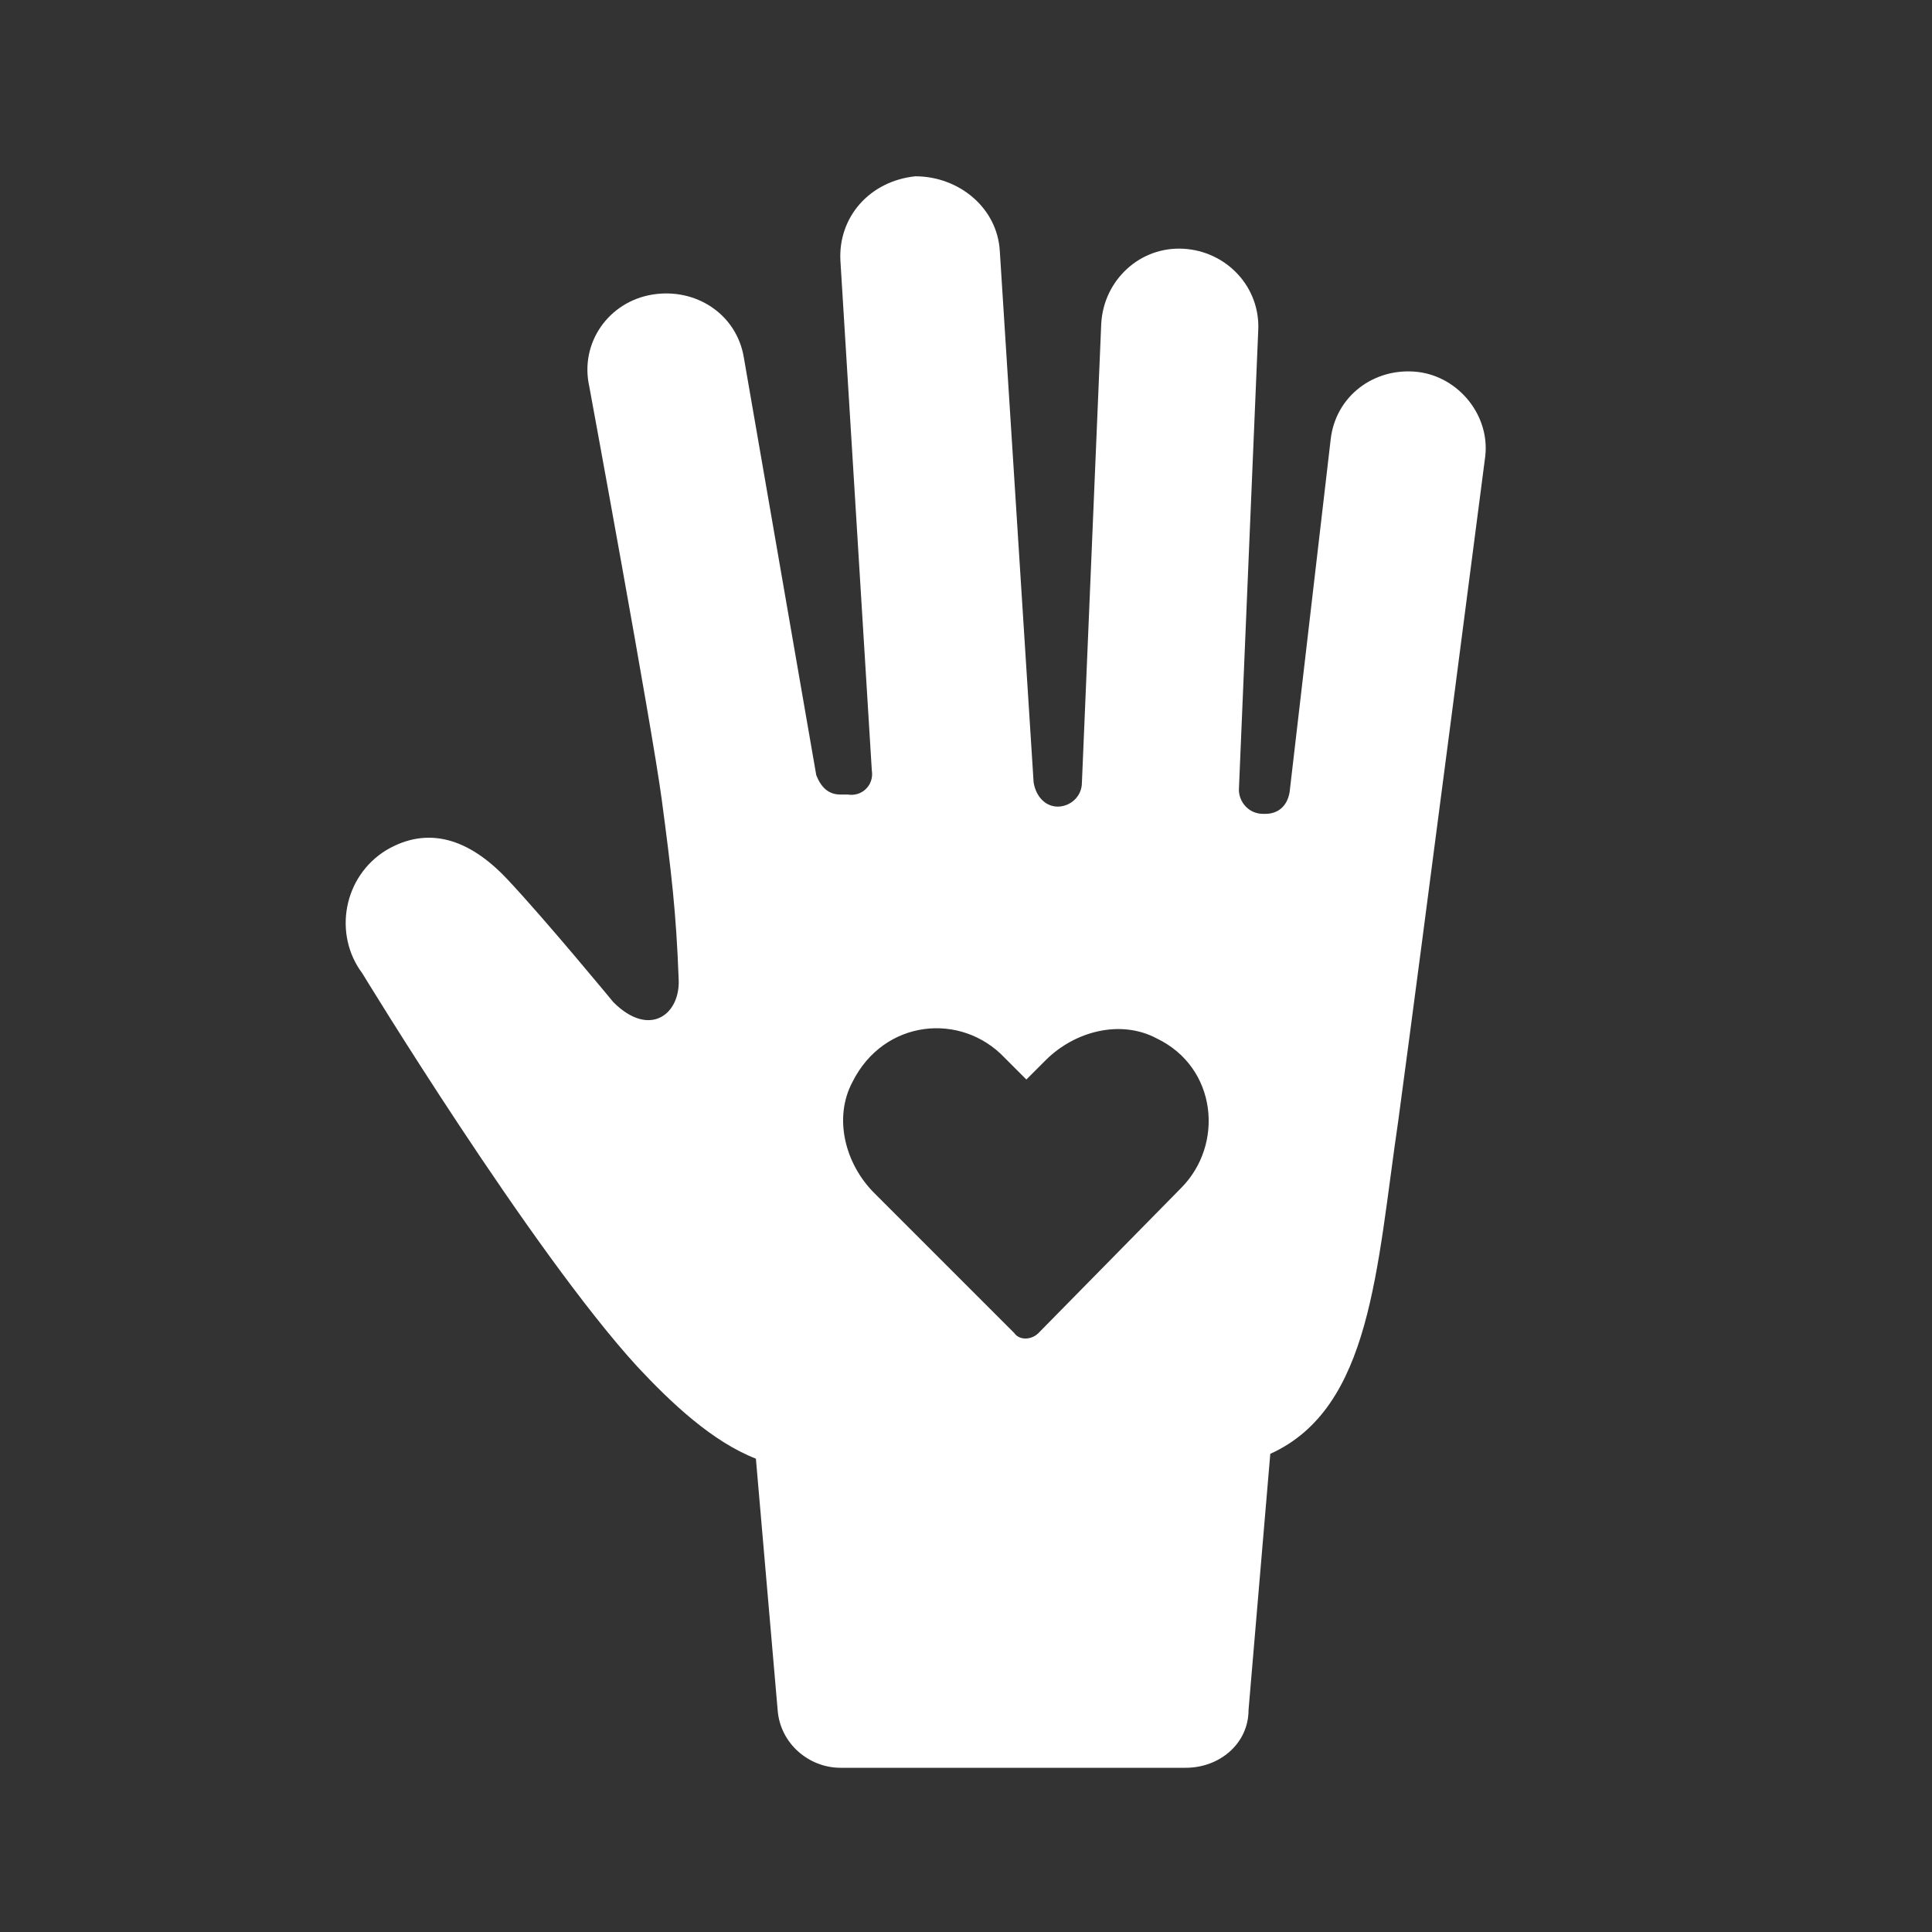
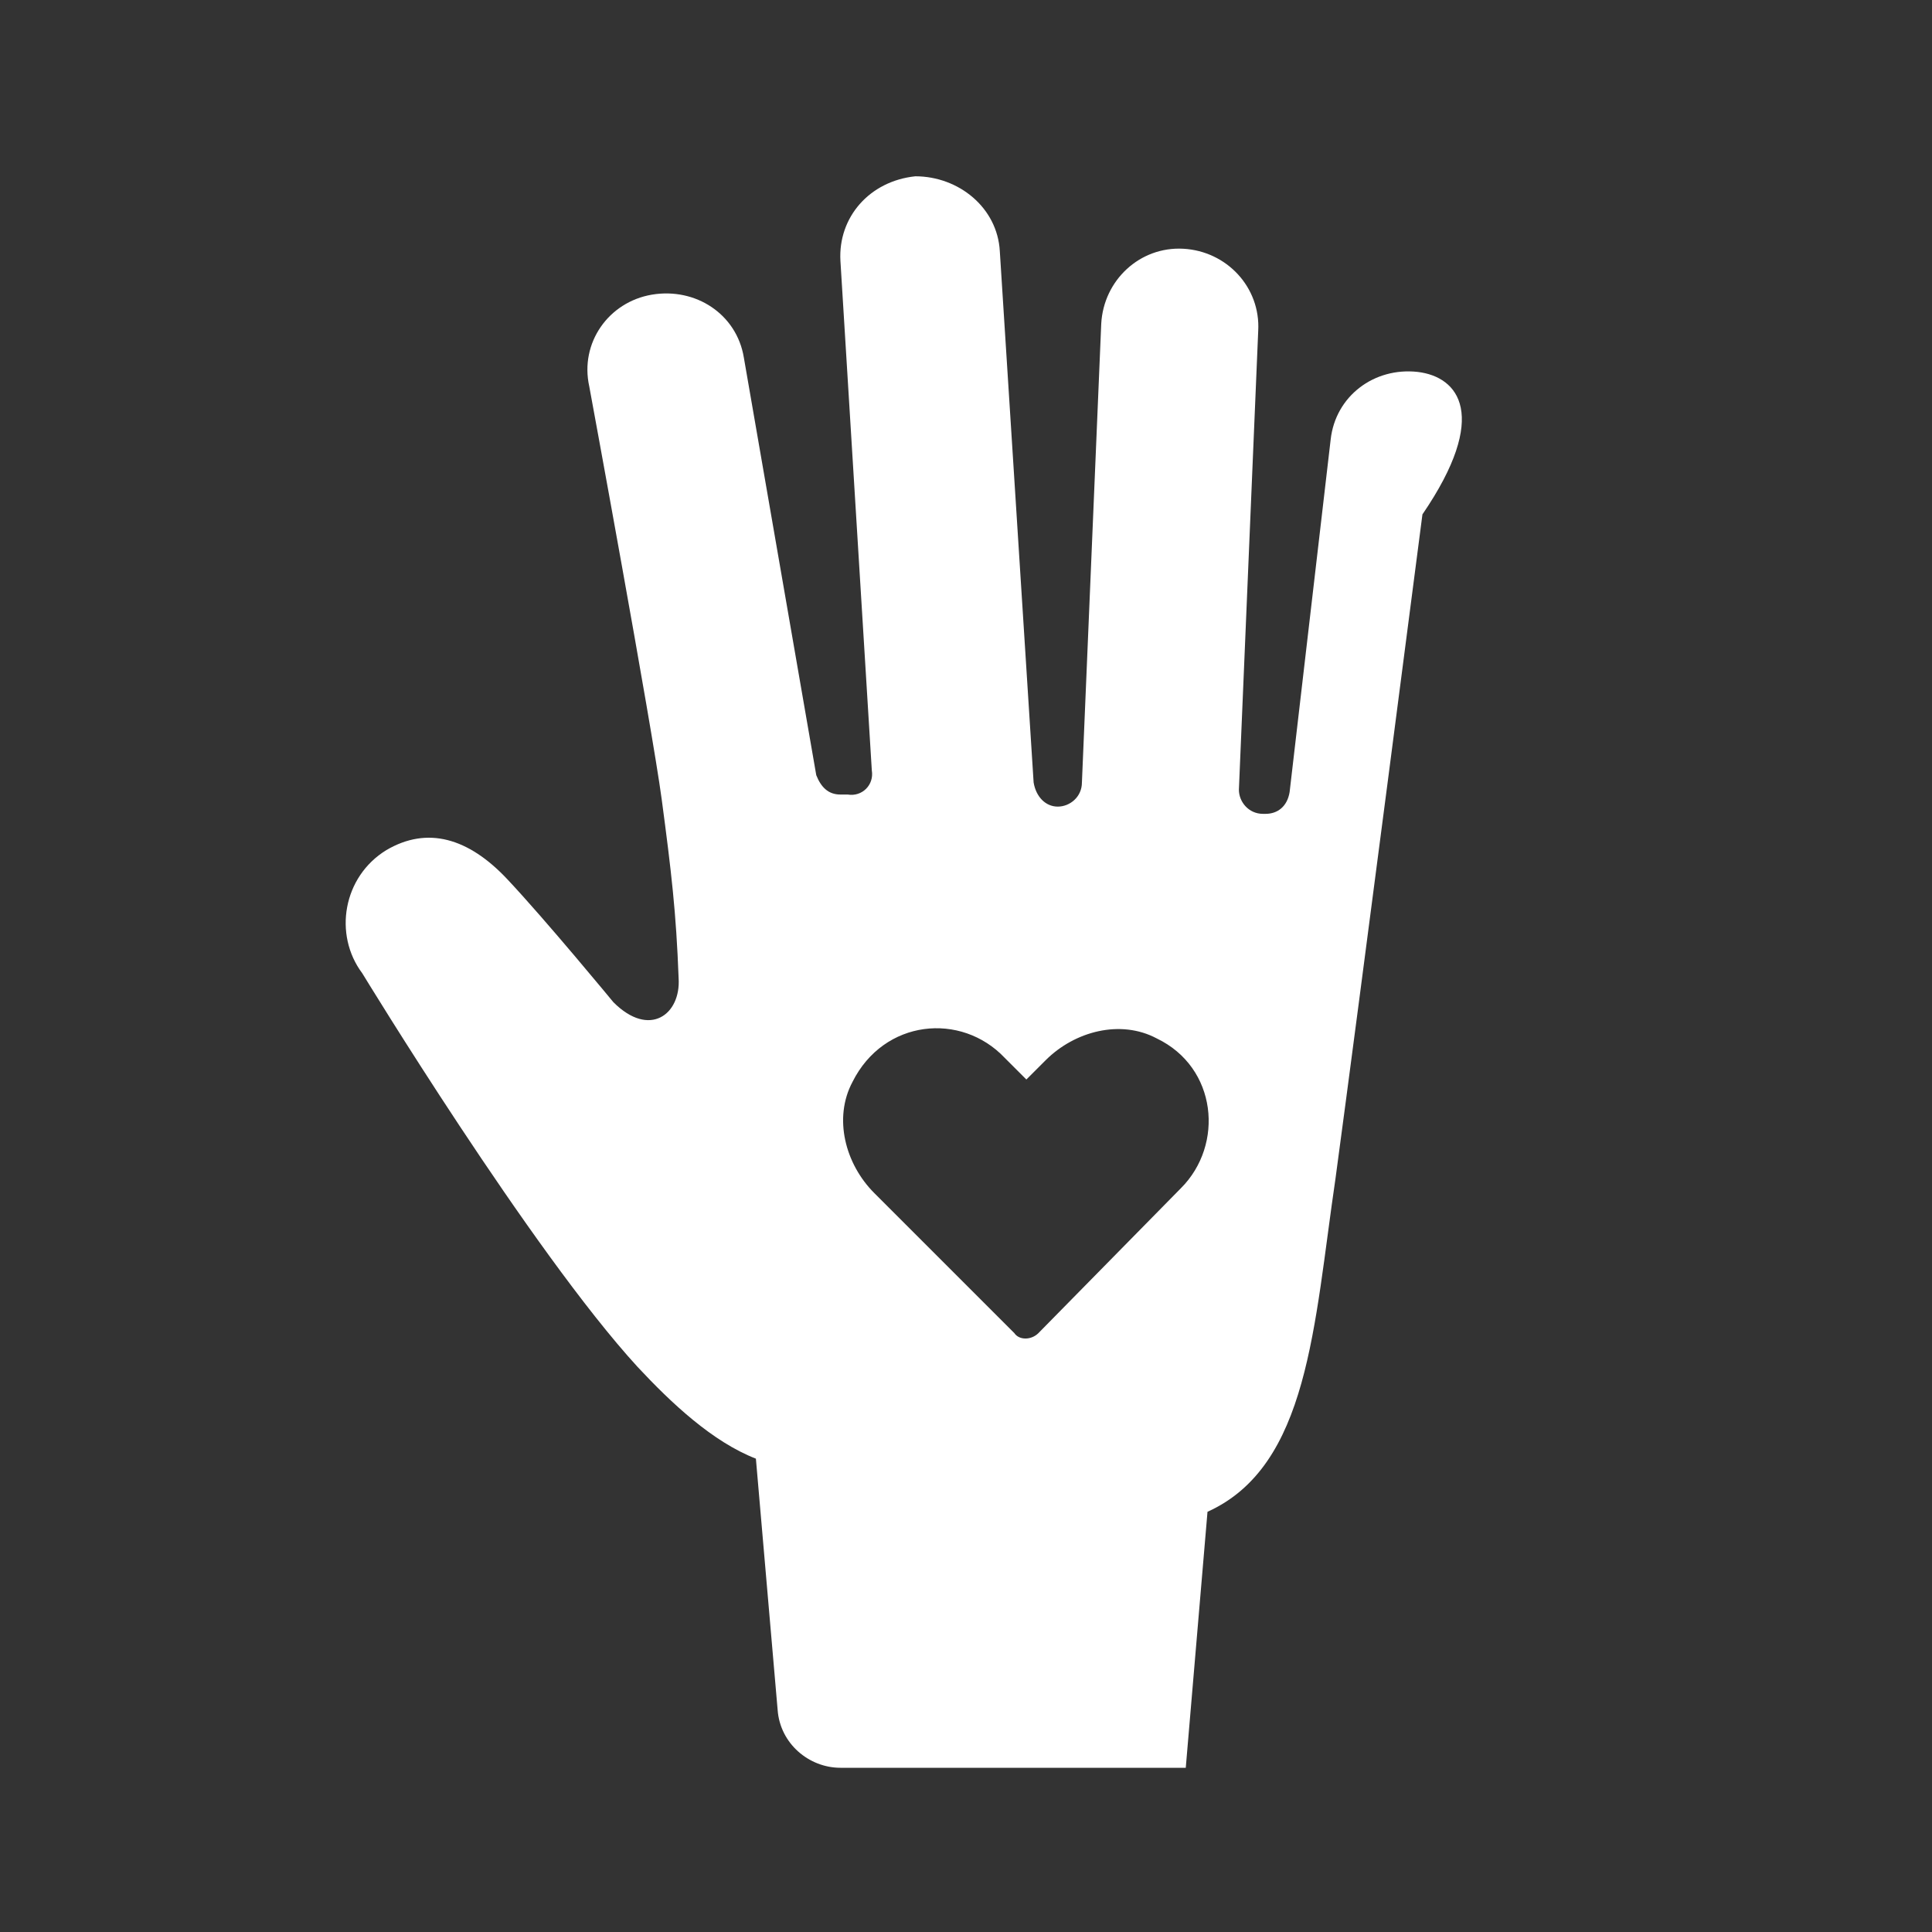
<svg xmlns="http://www.w3.org/2000/svg" id="Layer_1" x="0px" y="0px" viewBox="0 0 80 80" style="enable-background:new 0 0 80 80;" xml:space="preserve">
  <rect x="0" y="0" width="80" height="80" fill="#333333" stroke="none" />
  <style type="text/css">	.st0{fill:#FFFFFF;}</style>
-   <path class="st0" d="M58.7,15.4c-1.8-0.2-3.4,1-3.6,2.8l-1.7,14.6c-0.1,0.6-0.5,0.9-1,0.9h-0.1c-0.6,0-1-0.5-1-1l0.8-19 c0.1-1.8-1.3-3.3-3.1-3.4c-1.8-0.1-3.3,1.3-3.4,3.1l-0.8,19c0,0.6-0.5,1-1,1c-0.5,0-0.9-0.4-1-1l-1.4-22c-0.1-1.8-1.7-3.1-3.5-3.1 C36,7.5,34.7,9,34.8,10.8l1.3,21.1c0.1,0.6-0.4,1.1-1,1h-0.3c-0.5,0-0.8-0.3-1-0.8l-3-17.3c-0.3-1.8-2-2.9-3.8-2.6 c-1.8,0.3-3,2-2.6,3.8c0,0,2.6,14.1,3,17.1c0.4,3,0.6,4.7,0.7,7.4c0.1,1.5-1.2,2.5-2.7,1c0,0-2.8-3.4-4.4-5.1 c-1.6-1.7-3.3-2.2-5-1.2c-1.8,1.1-2.2,3.5-1,5.1c0,0,7,11.5,11.4,16.3c1.4,1.5,3.1,3.1,4.9,3.8l0.9,10.4c0.1,1.4,1.3,2.4,2.6,2.4 h14.3c1.4,0,2.6-1,2.6-2.4l0.9-10.6c4.2-1.9,4.4-7.7,5.3-13.8c1-7.4,3.6-27.5,3.6-27.5C61.7,17.2,60.4,15.6,58.7,15.4z M48.9,49.2 L43,55.2c-0.3,0.3-0.8,0.3-1,0l-5.8-5.8c-1.2-1.2-1.7-3.1-0.9-4.6c1.3-2.6,4.5-2.9,6.3-1l0.9,0.9l0.8-0.8c1.2-1.2,3.1-1.7,4.6-0.9 C50.4,44.2,50.7,47.4,48.9,49.2z" />
+   <path class="st0" d="M58.7,15.4c-1.8-0.2-3.4,1-3.6,2.8l-1.7,14.6c-0.1,0.6-0.5,0.9-1,0.9h-0.1c-0.6,0-1-0.5-1-1l0.8-19 c0.1-1.8-1.3-3.3-3.1-3.4c-1.8-0.1-3.3,1.3-3.4,3.1l-0.8,19c0,0.6-0.5,1-1,1c-0.5,0-0.9-0.4-1-1l-1.4-22c-0.1-1.8-1.7-3.1-3.5-3.1 C36,7.5,34.7,9,34.8,10.8l1.3,21.1c0.1,0.6-0.4,1.1-1,1h-0.3c-0.5,0-0.8-0.3-1-0.8l-3-17.3c-0.3-1.8-2-2.9-3.8-2.6 c-1.8,0.3-3,2-2.6,3.8c0,0,2.6,14.1,3,17.1c0.4,3,0.6,4.7,0.7,7.4c0.1,1.5-1.2,2.5-2.7,1c0,0-2.8-3.4-4.4-5.1 c-1.6-1.7-3.3-2.2-5-1.2c-1.8,1.1-2.2,3.5-1,5.1c0,0,7,11.5,11.4,16.3c1.4,1.5,3.1,3.1,4.9,3.8l0.9,10.4c0.1,1.4,1.3,2.4,2.6,2.4 h14.3l0.9-10.6c4.2-1.9,4.4-7.7,5.3-13.8c1-7.4,3.6-27.5,3.6-27.5C61.7,17.2,60.4,15.6,58.7,15.4z M48.9,49.2 L43,55.2c-0.3,0.3-0.8,0.3-1,0l-5.8-5.8c-1.2-1.2-1.7-3.1-0.9-4.6c1.3-2.6,4.5-2.9,6.3-1l0.9,0.9l0.8-0.8c1.2-1.2,3.1-1.7,4.6-0.9 C50.4,44.2,50.7,47.4,48.9,49.2z" />
</svg>